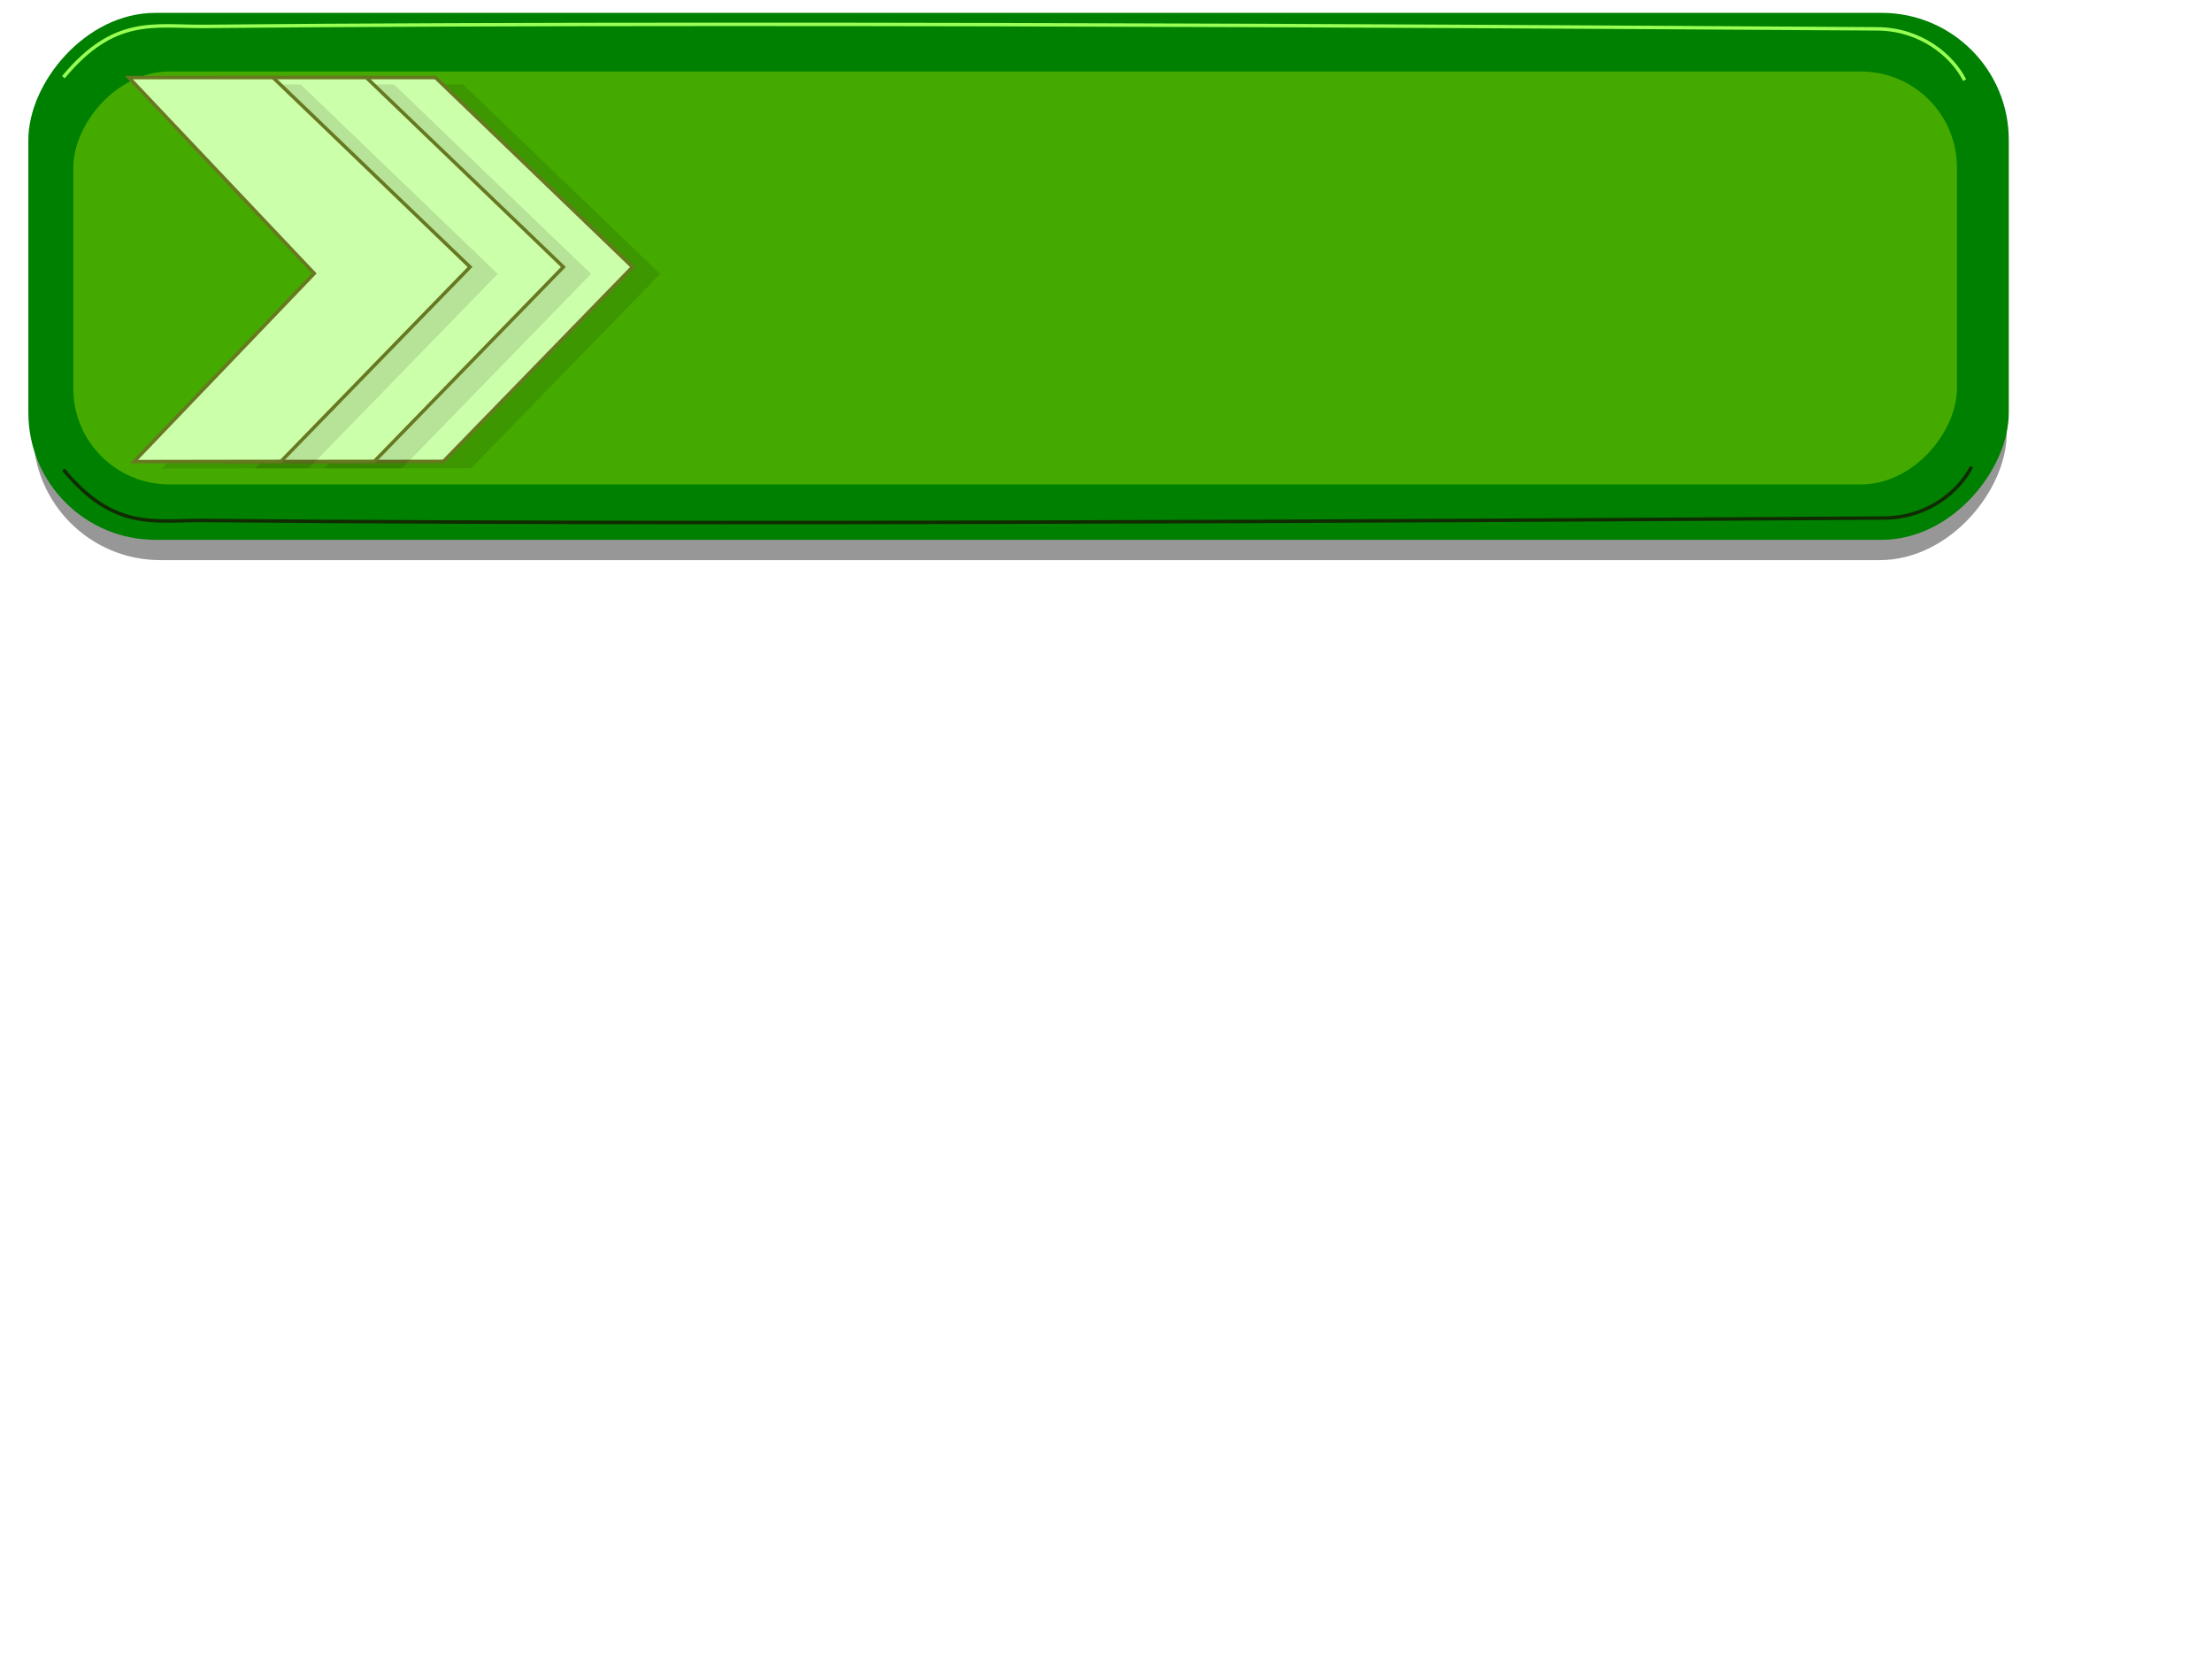
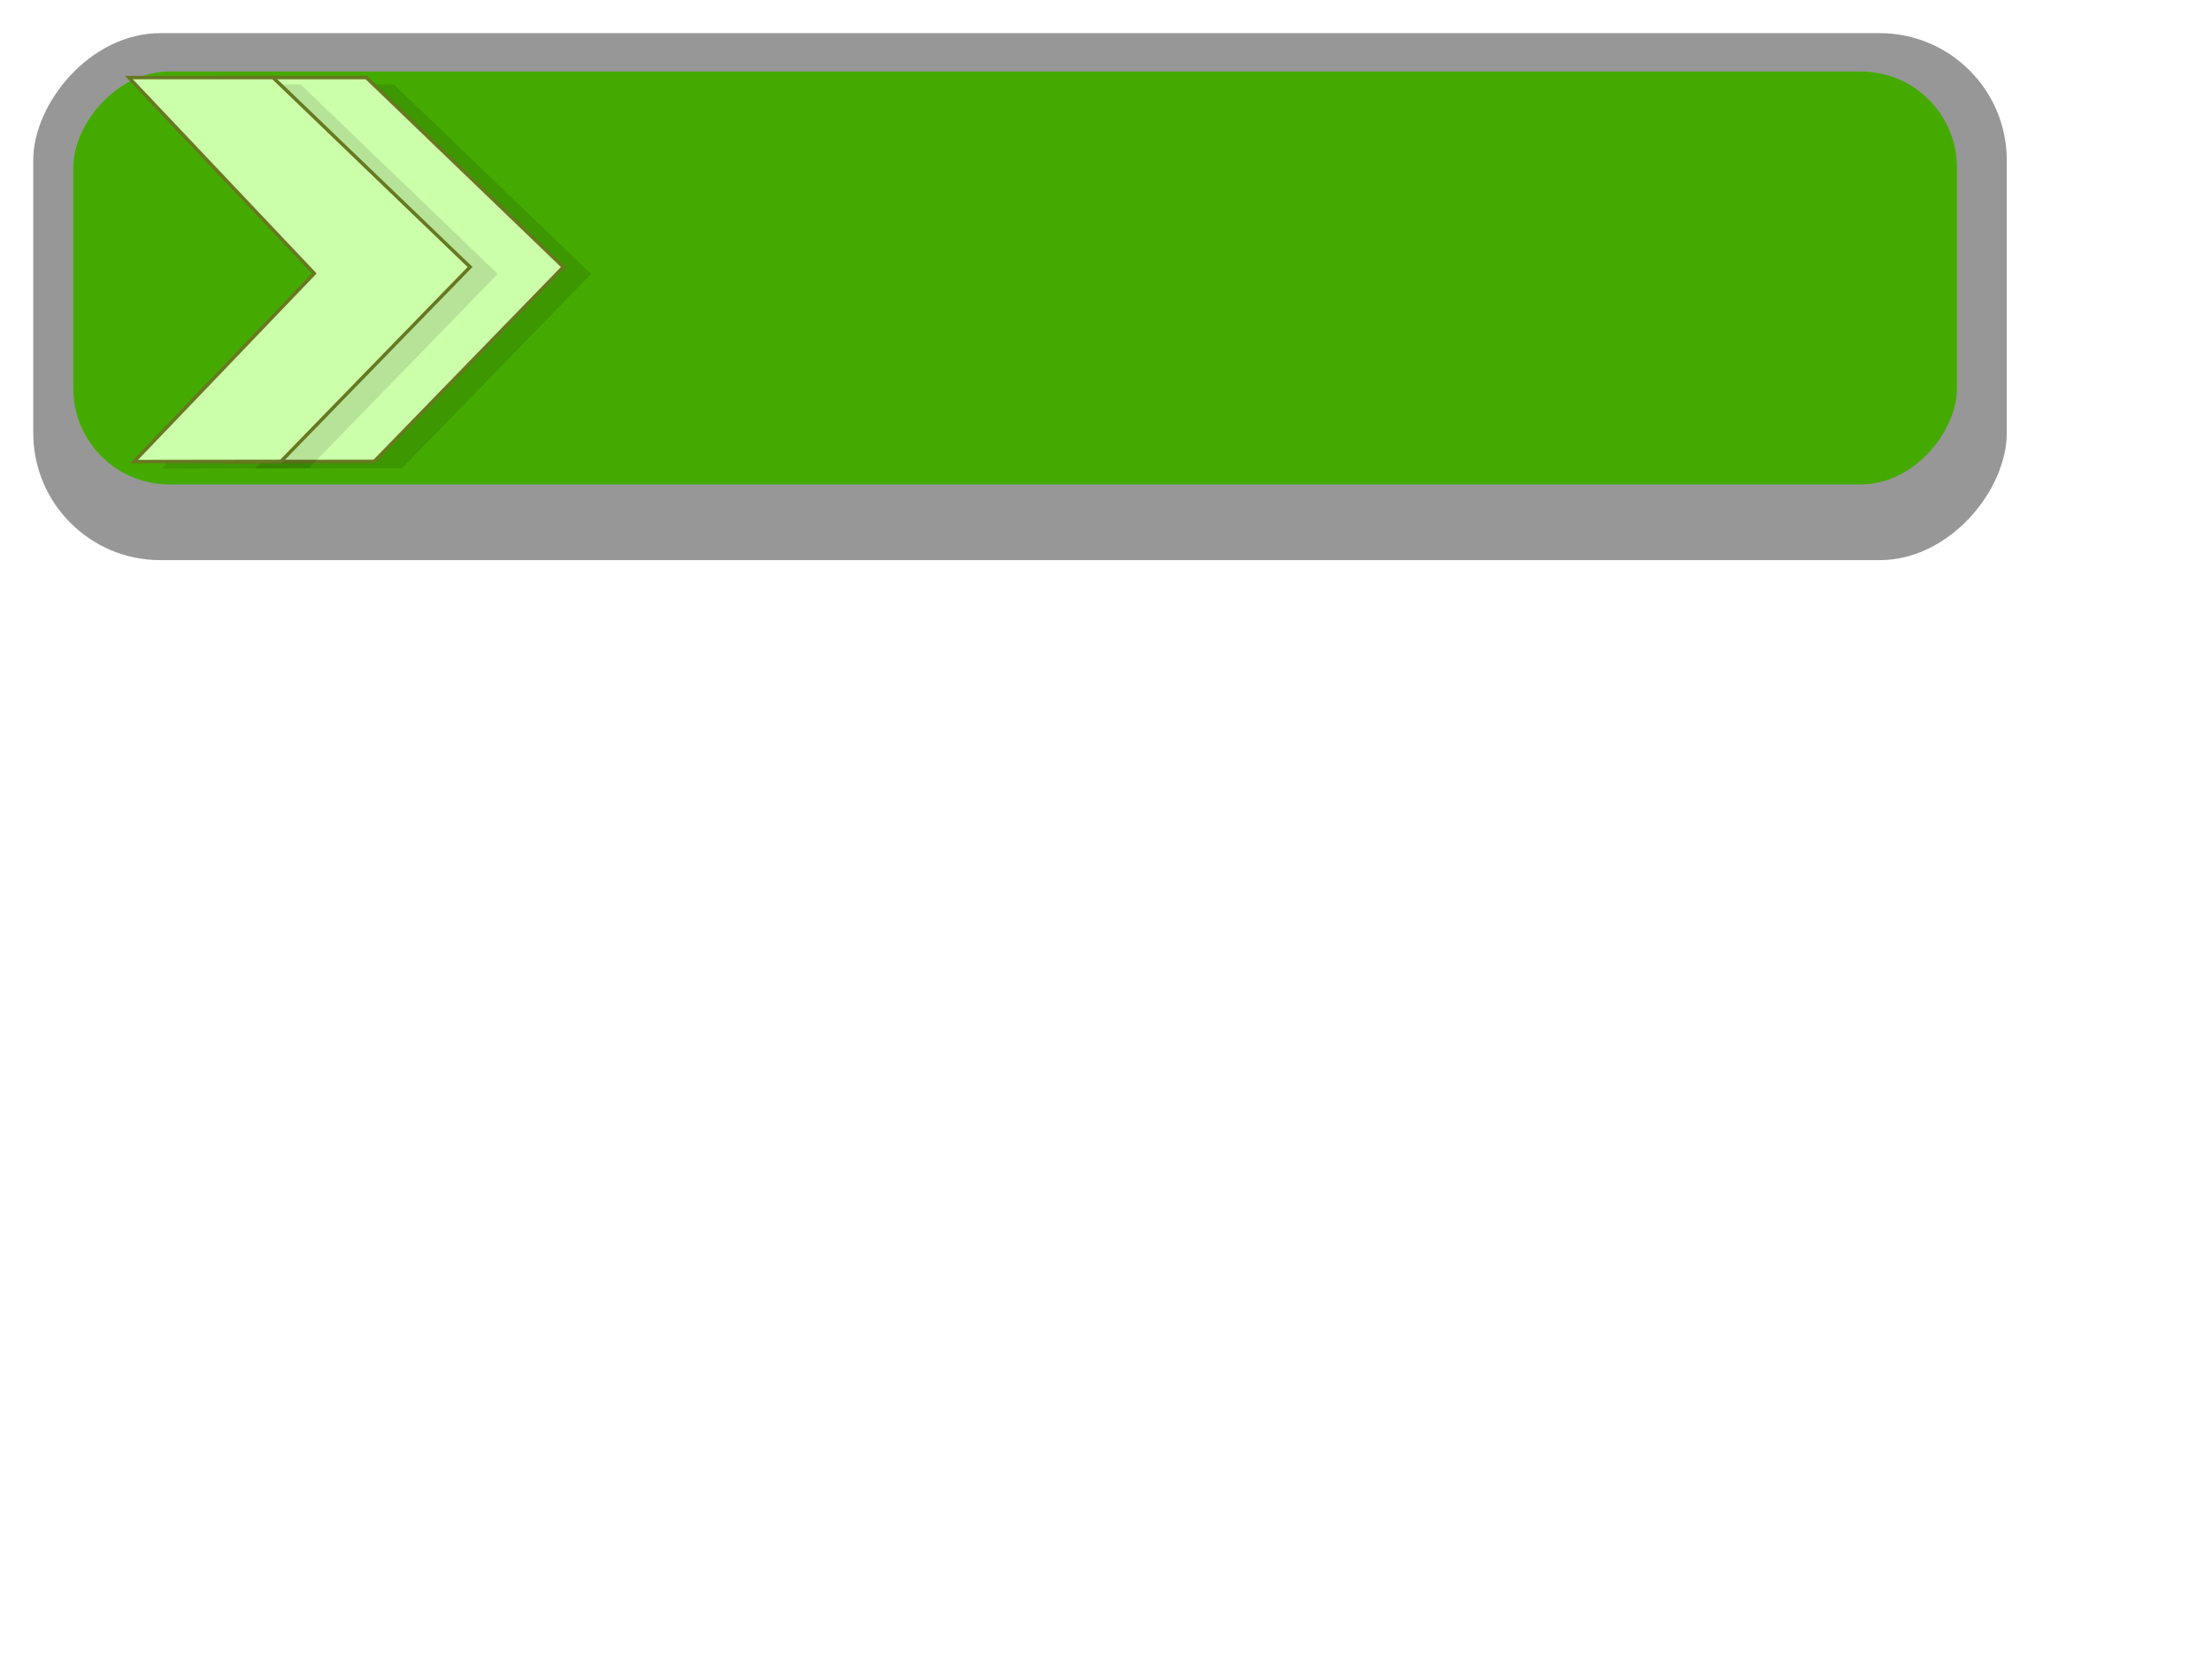
<svg xmlns="http://www.w3.org/2000/svg" width="640" height="480">
  <title>button</title>
  <defs>
    <filter color-interpolation-filters="sRGB" id="filter5695">
      <feGaussianBlur stdDeviation="2.623" id="feGaussianBlur5697" />
    </filter>
    <filter x="-0.029" y="-0.145" color-interpolation-filters="sRGB" width="1.058" height="1.289" id="filter5743">
      <feGaussianBlur stdDeviation="7.435" id="feGaussianBlur5745" />
    </filter>
    <filter x="-0.006" y="-0.24" color-interpolation-filters="sRGB" width="1.012" height="1.479" id="filter5768">
      <feGaussianBlur stdDeviation="1.613" id="feGaussianBlur5770" />
    </filter>
    <filter color-interpolation-filters="sRGB" id="filter6167">
      <feGaussianBlur stdDeviation="4.007" id="feGaussianBlur6169" />
    </filter>
  </defs>
  <g>
    <title>Layer 1</title>
    <rect opacity="0.64" filter="url(#filter6167)" fill="#000000" height="152.47" x="1.414" y="-1063.7" width="571" transform="matrix(1,0,0,-1,8.204,-901.64) " ry="36.77" id="rect6161" />
-     <rect fill="#008000" height="152.47" x="8.204" y="-156.19" width="573" transform="scale(1,-1) " ry="36.77" id="rect6767" />
    <rect filter="url(#filter5743)" fill="#44aa00" height="119.47" x="13" y="-1037.8" width="545" transform="matrix(1,0,0,-1,8.204,-897.64) " ry="27.77" id="rect5725" />
    <g id="g3021">
-       <path opacity="0.329" filter="url(#filter5695)" fill="#000000" d="m92.284,24.44l53.647,56.674l-52.157,54.436l42.534,-0.06l54.7,-56.239l-57,-54.81l-41.724,-0.001z" id="path3023" />
-       <path stroke="#677821" stroke-width="1px" fill="#ccffaa" d="m84.279,22.44l53.647,56.674l-52.157,54.436l42.534,-0.06l54.7,-56.239l-57,-54.81l-41.724,-0.001z" id="path3025" />
-     </g>
+       </g>
    <g id="g5703">
      <path opacity="0.329" filter="url(#filter5695)" fill="#000000" d="m72.283,24.44l53.647,56.674l-52.157,54.436l42.534,-0.06l54.7,-56.239l-57,-54.81l-41.724,-0.001z" id="path5705" />
      <path stroke="#677821" stroke-width="1px" fill="#ccffaa" d="m64.279,22.44l53.647,56.674l-52.157,54.436l42.534,-0.06l54.7,-56.239l-57,-54.81l-41.724,-0.001z" id="path5707" />
    </g>
    <g id="g5699">
      <path opacity="0.329" filter="url(#filter5695)" fill="#000000" d="m45.283,24.44l53.647,56.674l-52.157,54.436l42.534,-0.06l54.7,-56.239l-57,-54.81l-41.724,-0.001z" id="path5673" />
      <path stroke="#677821" stroke-width="1px" fill="#ccffaa" d="m37.279,22.44l53.647,56.674l-52.157,54.436l42.534,-0.06l54.7,-56.239l-57,-54.81l-41.724,-0.001z" id="path5671" />
    </g>
-     <path filter="url(#filter5768)" stroke="#99ff55" stroke-width="1px" fill="none" d="m18.346,22.332c14.799,-17.849 26.324,-14.556 40.769,-14.692c177.34,-1.67 471.12,0.707 483.86,0.707c12.728,0 21.92,7.778 25.456,14.849" id="path5766" />
-     <path filter="url(#filter5768)" stroke="#112b00" stroke-width="1px" fill="none" d="m18.346,135.896c14.799,17.849 26.325,14.556 40.77,14.692c177.34,1.67 473.13,-0.707 485.86,-0.707c12.728,0 21.92,-7.778 25.456,-14.849" id="path5772" />
  </g>
</svg>